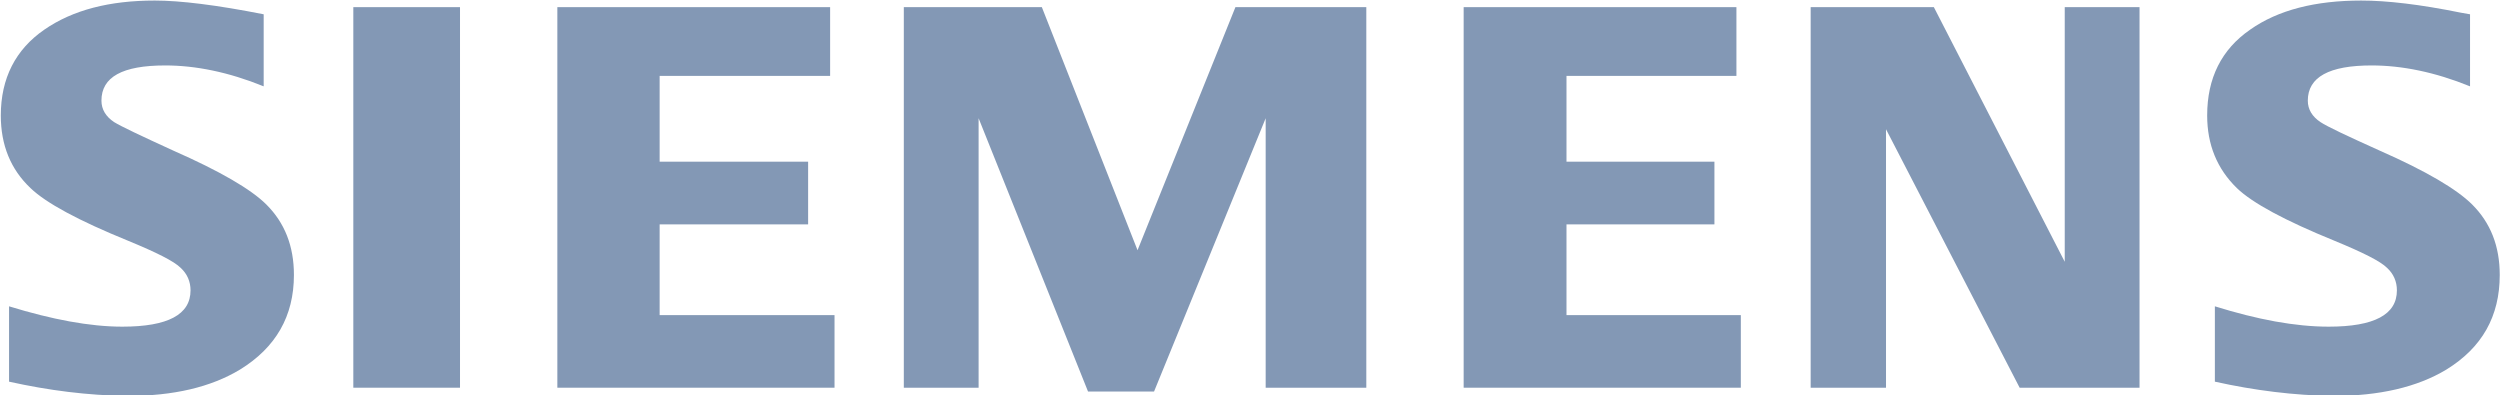
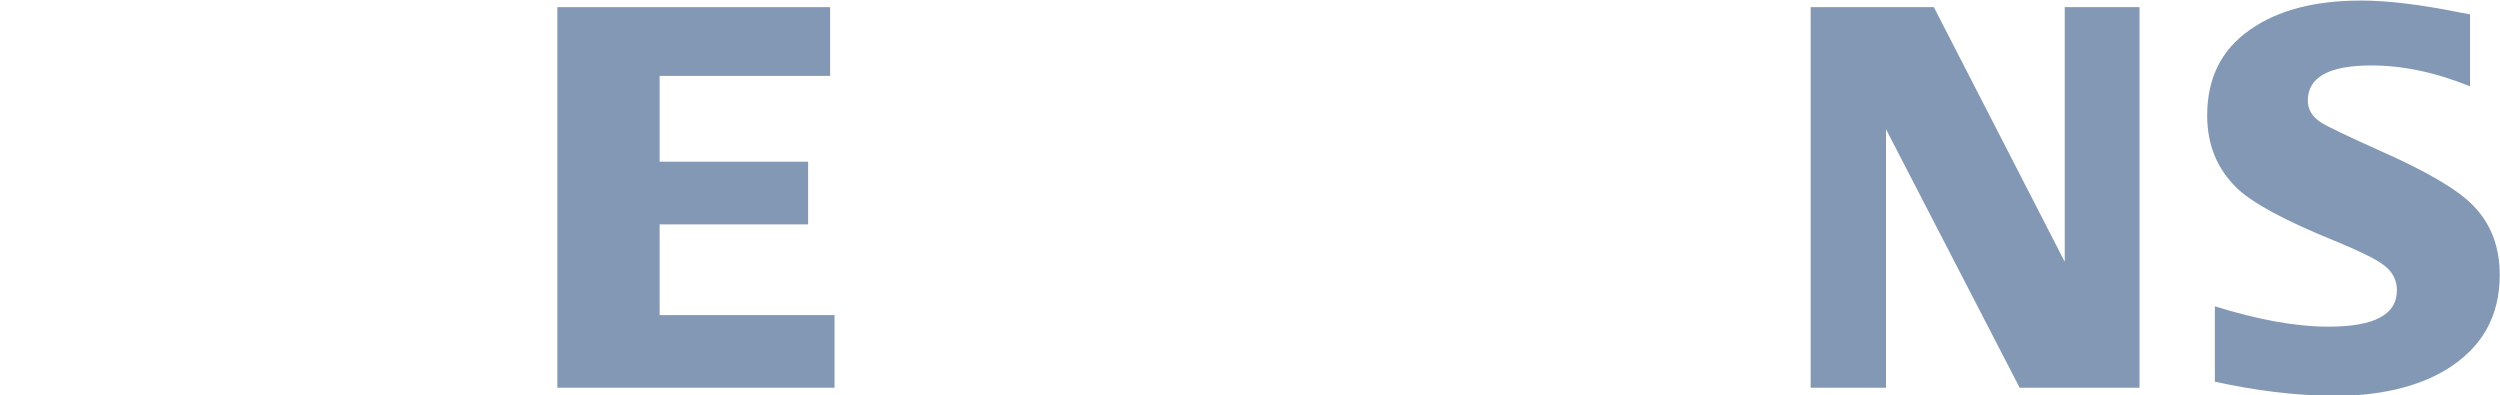
<svg xmlns="http://www.w3.org/2000/svg" version="1.1" id="Siemens" x="0px" y="0px" viewBox="0 0 454.5 71.9" style="enable-background:new 0 0 454.5 71.9;" xml:space="preserve" width="784" height="124">
  <style type="text/css">
	.st0{fill-rule:evenodd;clip-rule:evenodd;fill:#8398B5;}
</style>
  <g>
-     <path class="st0" d="M1.6,69.4V55.7c7.8,2.4,14.7,3.7,20.6,3.7c8.3,0,12.4-2.2,12.4-6.6c0-1.6-0.6-3-1.8-4.1   c-1.2-1.2-4.4-2.8-9.5-4.9c-9.1-3.7-15-6.9-17.8-9.6C1.9,30.8,0.1,26.4,0.1,21C0.1,14.2,2.8,9,8,5.4s11.9-5.3,20.1-5.3   c4.6,0,11.2,0.8,19.8,2.5v13.1c-6.4-2.6-12.4-3.8-17.9-3.8c-7.8,0-11.6,2.1-11.6,6.4c0,1.6,0.8,2.9,2.3,3.9   c1.3,0.8,4.9,2.5,10.8,5.2c8.4,3.7,14.1,7,16.9,9.8c3.3,3.3,5,7.5,5,12.8c0,7.5-3.3,13.2-9.8,17.2C38.3,70.4,31.5,72,23.1,72   C15.9,71.9,8.8,71,1.6,69.4L1.6,69.4z" />
-     <polygon class="st0" points="64.2,70.5 64.2,1.3 83.6,1.3 83.6,70.5  " />
    <polygon class="st0" points="101.3,70.5 101.3,1.3 150.9,1.3 150.9,13.8 119.9,13.8 119.9,29.4 146.9,29.4 146.9,40.8 119.9,40.8    119.9,57.3 151.7,57.3 151.7,70.5  " />
-     <polygon class="st0" points="164.3,70.5 164.3,1.3 189.4,1.3 206.8,45.5 224.6,1.3 248.4,1.3 248.4,70.5 230.1,70.5 230.1,21.5    209.8,71.2 197.8,71.2 177.9,21.5 177.9,70.5  " />
-     <polygon class="st0" points="266.1,70.5 266.1,1.3 315.7,1.3 315.7,13.8 284.8,13.8 284.8,29.4 311.7,29.4 311.7,40.8 284.8,40.8    284.8,57.3 316.5,57.3 316.5,70.5  " />
    <polygon class="st0" points="329.2,70.5 329.2,1.3 351.6,1.3 375.4,47.6 375.4,1.3 389,1.3 389,70.5 367.2,70.5 342.9,23.5    342.9,70.5  " />
    <path class="st0" d="M402.7,69.4V55.7c7.7,2.4,14.6,3.7,20.7,3.7c8.3,0,12.4-2.2,12.4-6.6c0-1.6-0.6-3-1.8-4.1   c-1.2-1.2-4.4-2.8-9.5-4.9c-9.1-3.7-15-6.9-17.8-9.6c-3.6-3.5-5.4-7.9-5.4-13.2c0-6.8,2.6-12,7.8-15.6c5.1-3.6,11.9-5.3,20.2-5.3   c4.7,0,10.7,0.7,18.1,2.2l1.7,0.3v13.1c-6.4-2.6-12.4-3.8-17.9-3.8c-7.7,0-11.6,2.1-11.6,6.4c0,1.6,0.8,2.9,2.3,3.9   c1.2,0.8,4.8,2.5,10.8,5.2c8.4,3.7,14,7,16.8,9.8c3.3,3.3,5,7.5,5,12.8c0,7.5-3.2,13.2-9.7,17.2c-5.3,3.2-12.2,4.8-20.6,4.8   C417.1,71.9,409.9,71,402.7,69.4L402.7,69.4z" />
  </g>
</svg>